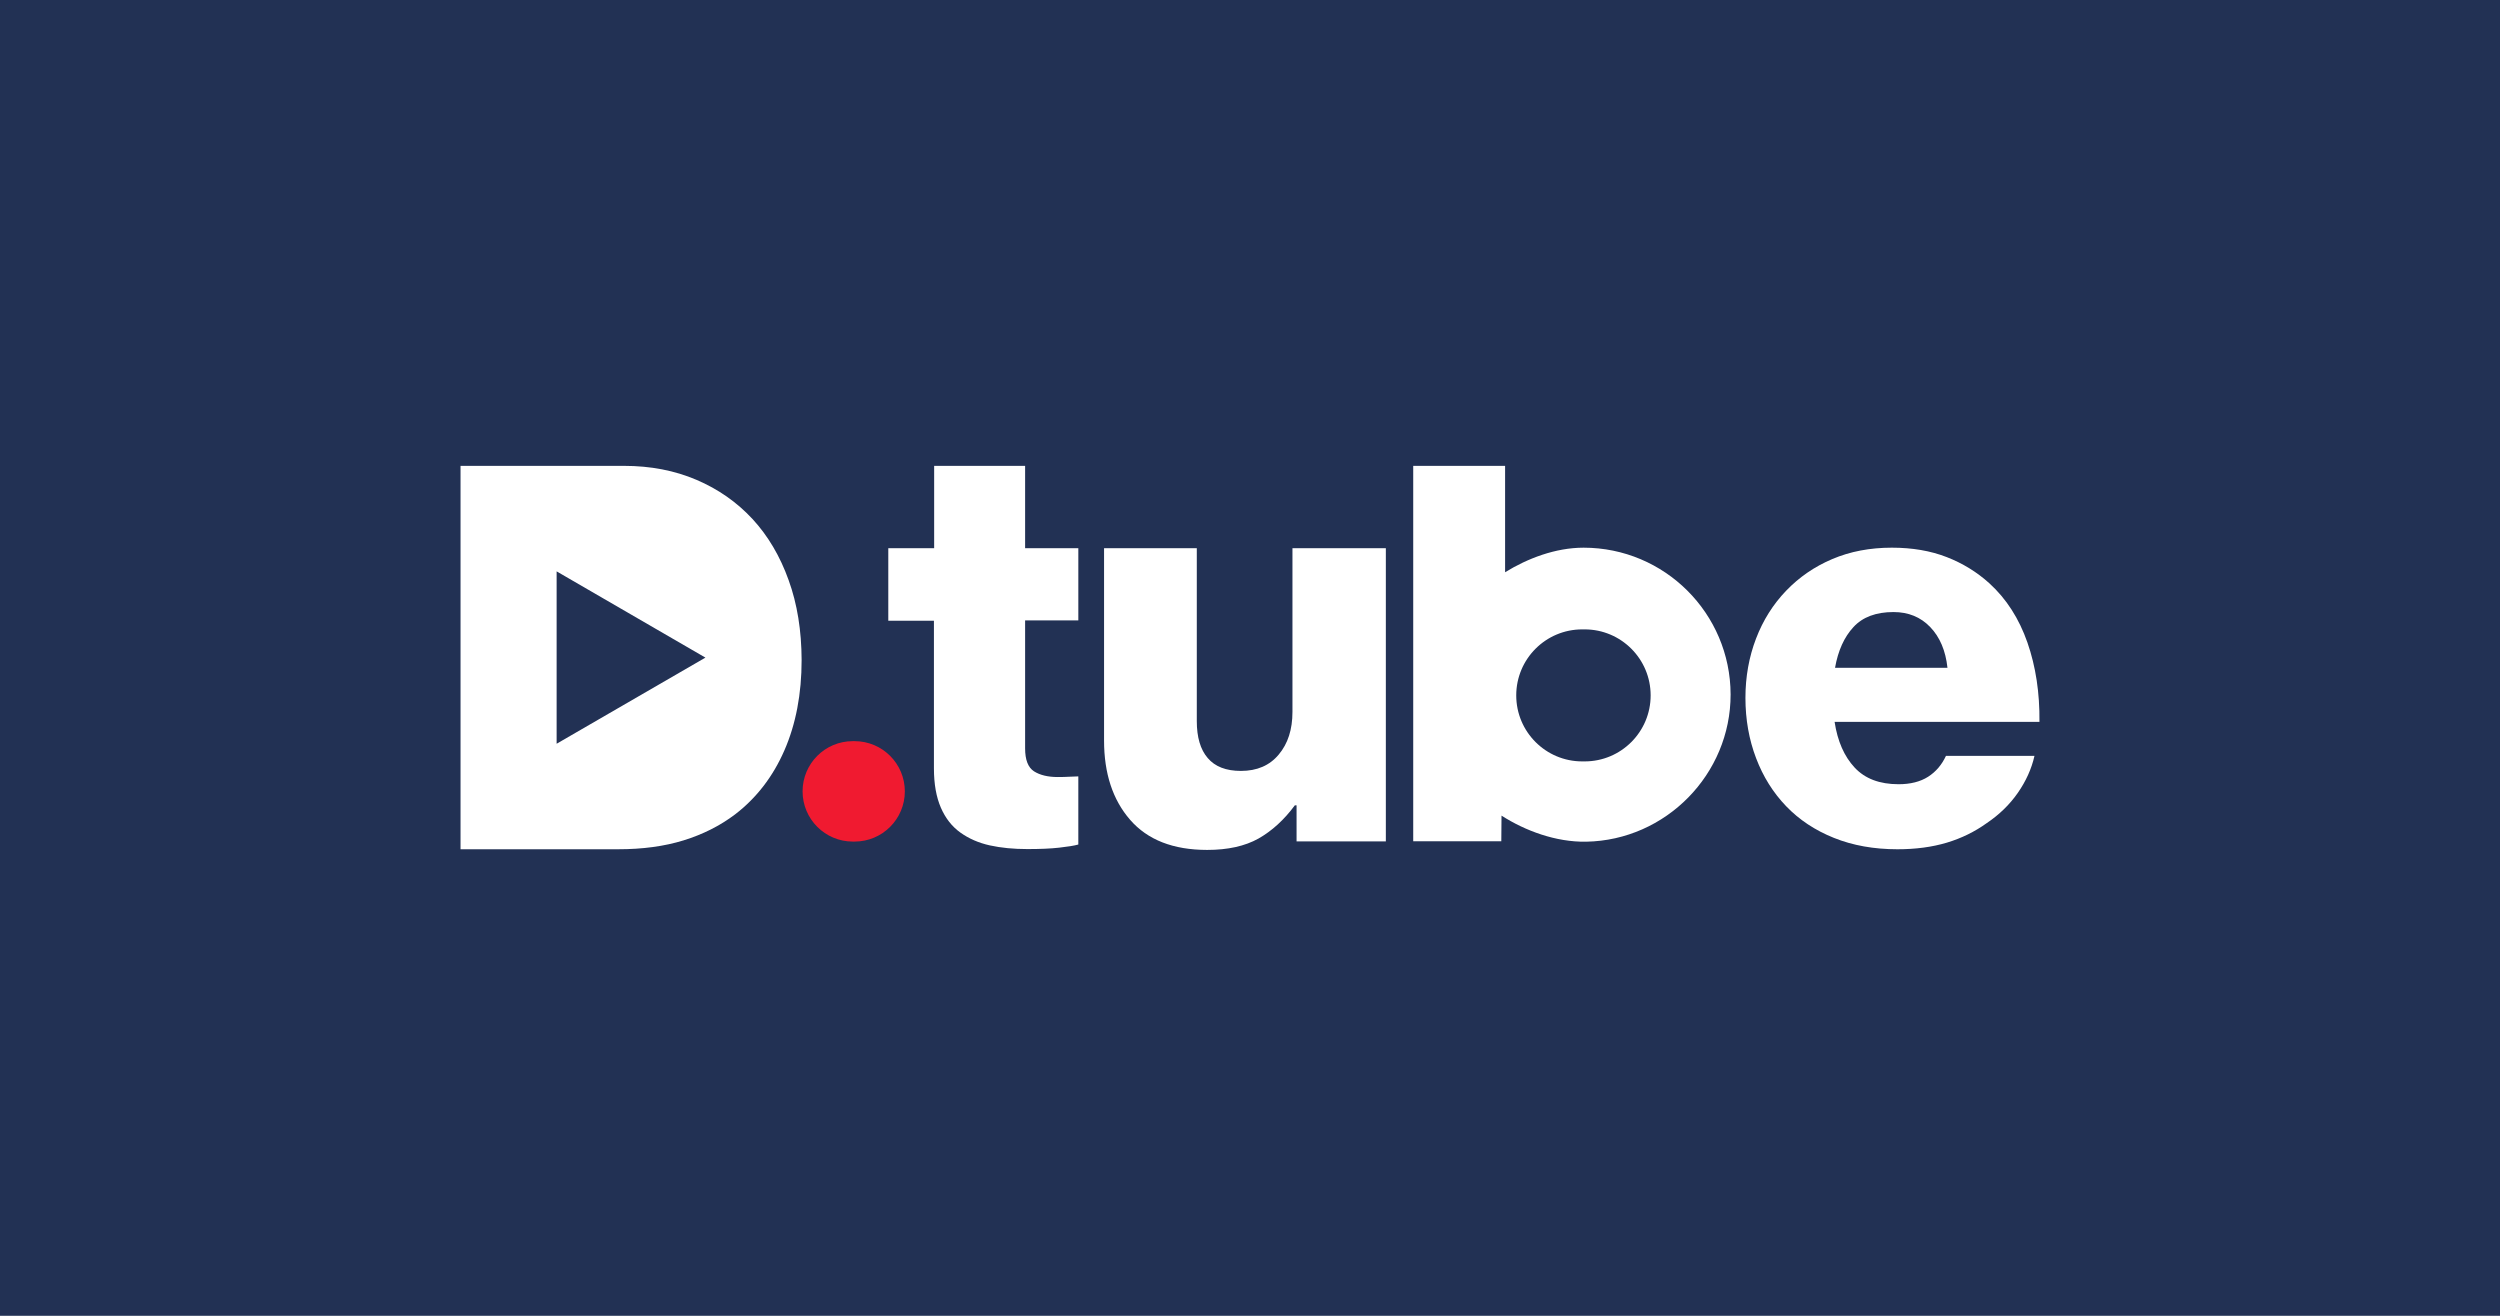
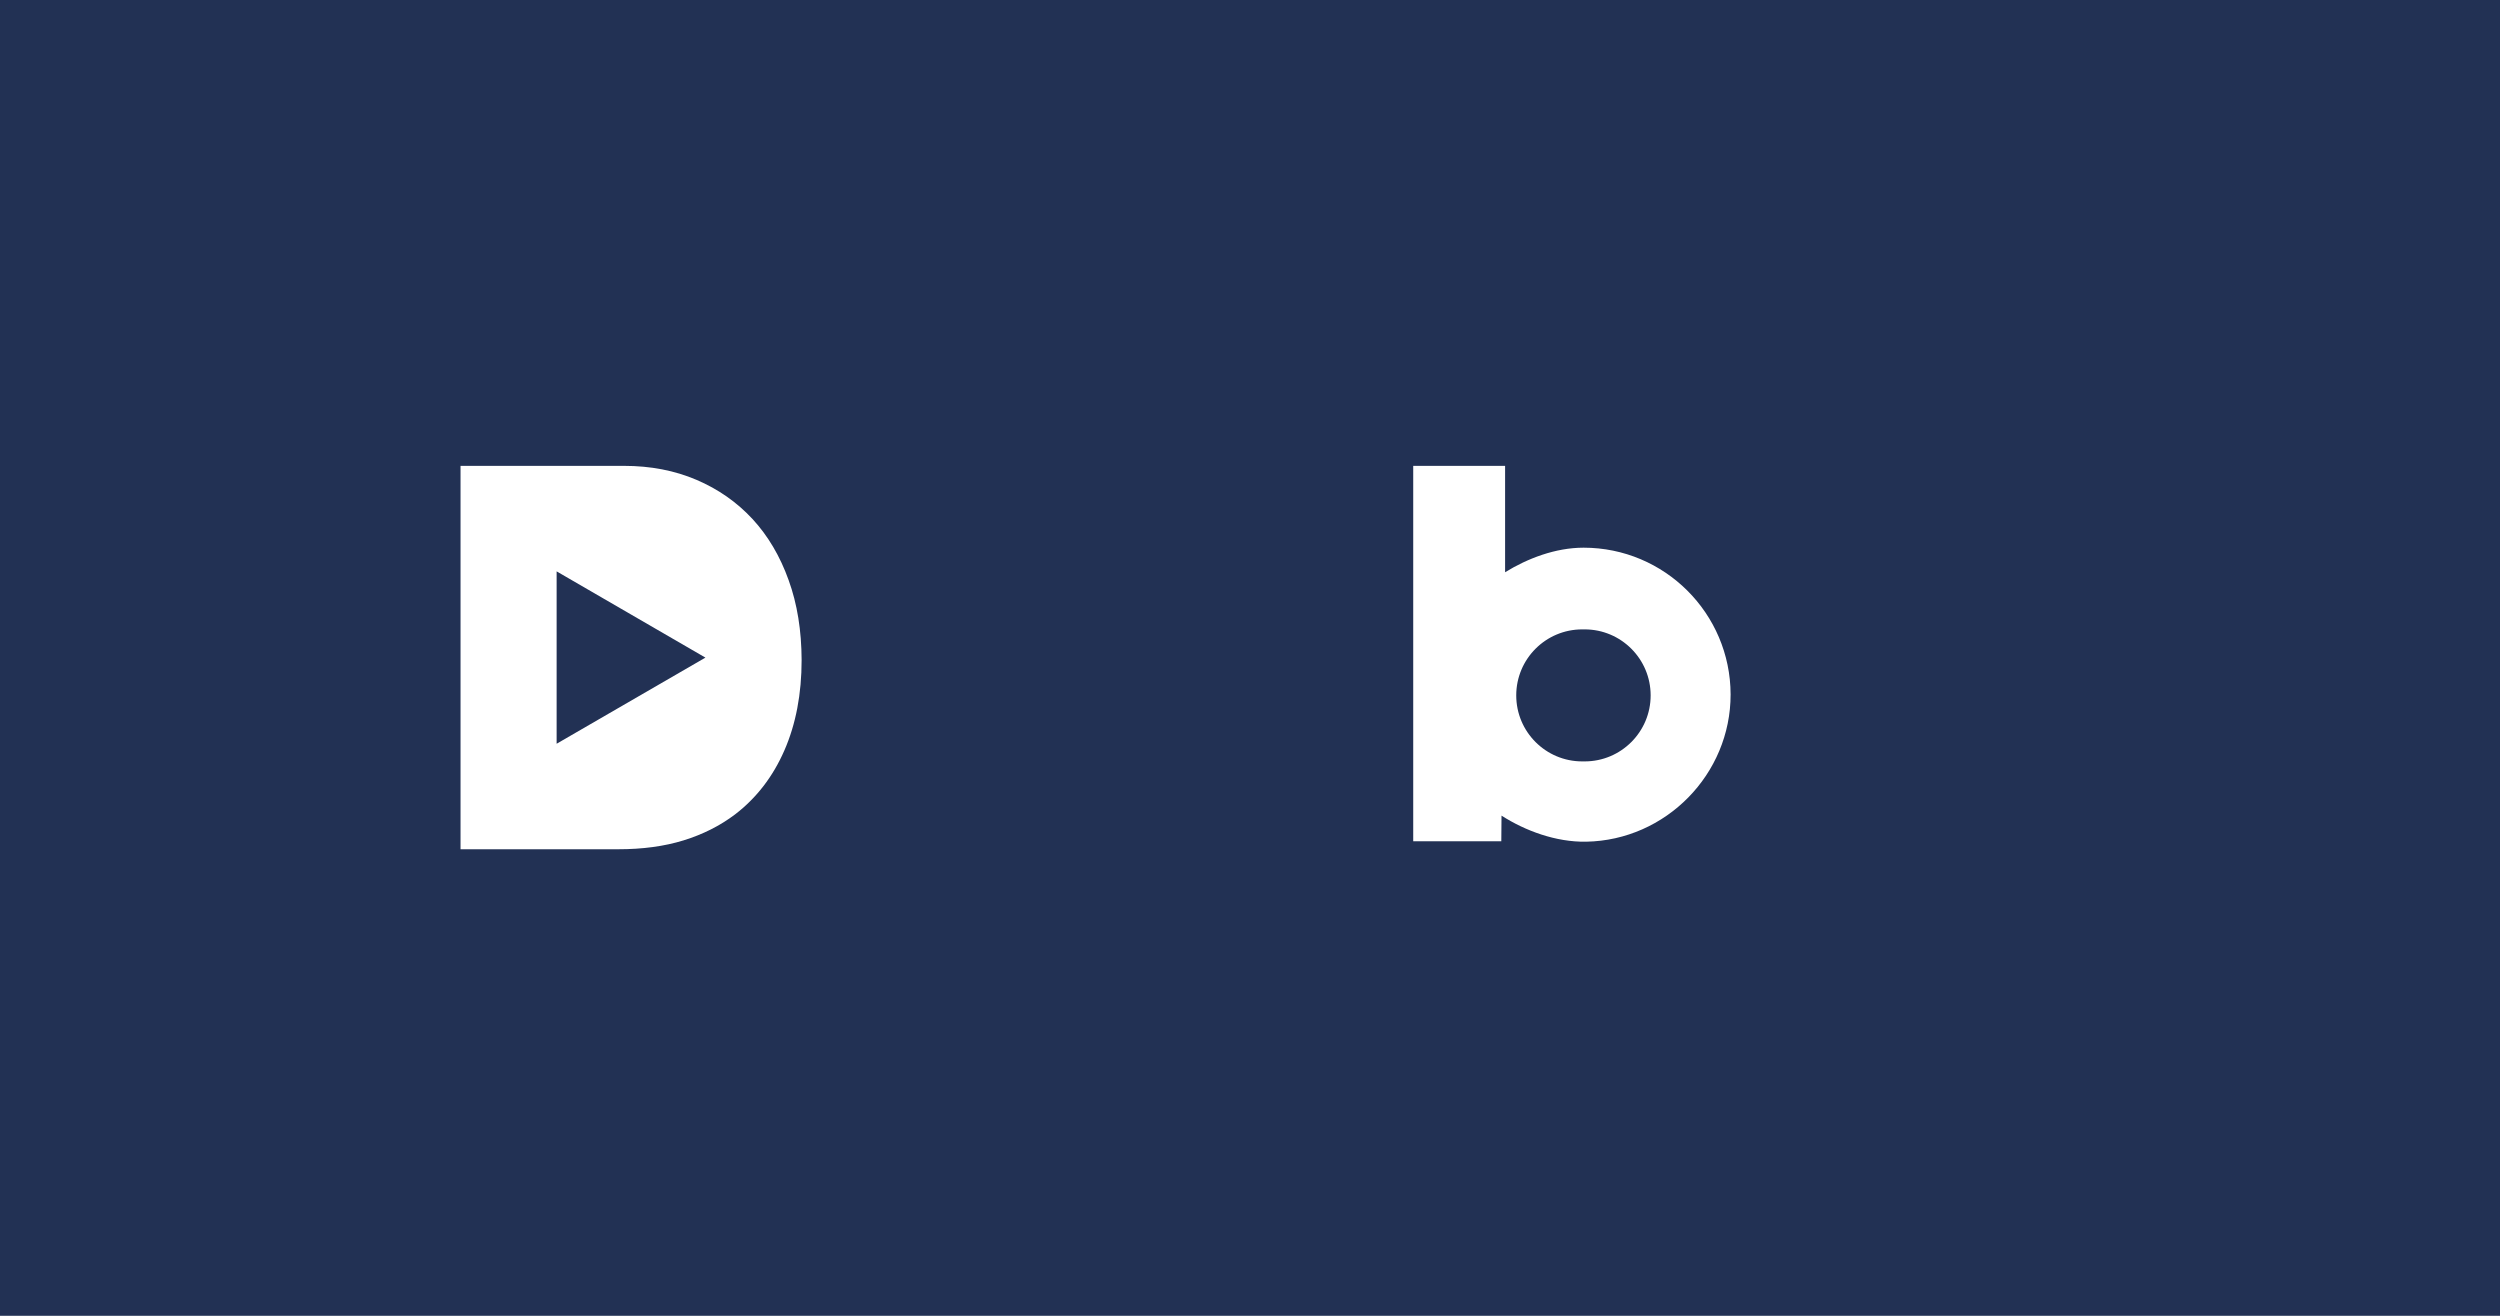
<svg xmlns="http://www.w3.org/2000/svg" id="svg2" version="1.1" viewBox="0 0 950 500">
  <path id="path1" class="mono" d="m0 500h950v-500h-950z" style="fill:#223154" />
-   <path id="path1-2" class="st0" d="m458.73 322.97c-12.912 0-22.658-3.824-29.278-11.432-6.62-7.607-9.91-17.641-9.91-30.142v-73.072h35.24v65.711c0 6.086 1.357 10.774 4.153 14.022 2.755 3.248 6.949 4.893 12.624 4.893 6.086 0 10.897-2.056 14.351-6.209 3.495-4.153 5.222-9.54 5.222-16.202v-62.216h35.487v111.4h-33.925v-13.693h-0.658c-4.071 5.51-8.677 9.704-13.817 12.624-5.14 2.878-11.637 4.318-19.491 4.318z" style="fill:#fff;stroke-width:.411" />
  <path id="path2" class="st0" d="m306.26 208.32" style="fill:#fff;stroke-width:.411" />
-   <path id="path3" class="st0" d="m721 322.72c-8.882 0-16.942-1.439-24.097-4.318-7.196-2.878-13.241-6.908-18.175-12.048-4.934-5.14-8.759-11.226-11.432-18.299-2.673-7.032-4.03-14.68-4.03-22.863 0-8.019 1.357-15.544 4.03-22.534s6.497-13.035 11.432-18.175c4.934-5.14 10.774-9.17 17.559-12.048 6.785-2.878 14.31-4.318 22.616-4.318 7.772 0 14.721 1.192 20.848 3.578 6.127 2.385 11.514 5.716 16.202 9.951 6.497 5.921 11.308 13.446 14.475 22.534 3.166 9.088 4.688 19.162 4.564 30.142h-77.842c1.11 7.319 3.66 13.118 7.607 17.353 3.948 4.235 9.499 6.333 16.695 6.333 4.523 0 8.265-0.946 11.226-2.837 2.961-1.892 5.222-4.564 6.785-7.936h33.637c-1.11 4.934-3.248 9.622-6.333 14.063s-7.073 8.306-11.843 11.514c-4.523 3.248-9.54 5.716-15.132 7.402-5.634 1.686-11.884 2.508-18.792 2.508zm19.039-68.96c-0.699-6.497-2.878-11.637-6.538-15.461s-8.306-5.716-13.981-5.716c-6.62 0-11.719 1.892-15.215 5.716-3.536 3.824-5.839 8.964-6.99 15.461z" style="fill:#fff;stroke-width:.411" />
  <path id="path4" class="st0" d="m601.75 208.12c-10.691 0-21.342 4.112-29.813 9.334v-40.422h-34.912v142.65h33.472l0.082-9.746c8.964 5.757 20.684 10.116 32.156 9.91 30.306-0.535 54.937-25.659 54.896-55.965-0.082-30.799-25.084-55.76-55.883-55.76zm25.495 56.13c0 13.858-11.226 25.084-25.084 25.084h-0.905c-13.858 0-25.084-11.226-25.084-25.084 0-13.858 11.226-25.084 25.084-25.084h0.905c13.858 0 25.084 11.226 25.084 25.084z" style="fill:#fff;stroke-width:.411" />
-   <path id="path5" class="st1" d="m324.06 281.64h0.699c10.527 0 19.08 8.553 19.08 19.08 0 10.527-8.553 19.08-19.08 19.08h-0.699c-10.527 0-19.08-8.553-19.08-19.08 0-10.527 8.512-19.08 19.08-19.08z" style="fill:#f01a30;stroke-width:.411" />
  <path id="path6" class="st0" d="m299.68 220.45c-3.248-9.088-7.854-16.86-13.734-23.233-5.921-6.374-12.994-11.349-21.301-14.886-8.265-3.536-17.435-5.305-27.51-5.305h-62.133v145.69h59.913c9.252 0 17.517-1.11 24.837-3.372 7.319-2.262 13.858-5.551 19.573-9.869 8.142-6.25 14.392-14.351 18.751-24.343 4.359-9.992 6.538-21.424 6.538-34.336-0.041-11.144-1.645-21.259-4.934-30.347zm-88.163 62.175v-65.505l56.541 32.773z" style="fill:#fff;stroke-width:.411" />
  <g id="g7" transform="matrix(.411 0 0 .411 175 177.03)" style="fill:#fff">
-     <path id="path7" class="st0" d="m437.9 143.2h-42.4v-67.1h42.4v-76.1h84.1v76.1h49.2v66.8h-49.2v118.3c0 10.6 2.7 17.6 8.2 21.2 5.5 3.5 12.8 5.3 22 5.3 3.9 0 7.6-0.1 11.1-0.3s6.2-0.3 7.9-0.3v63c-3.9 1.1-9.8 2-17.7 2.9s-17.7 1.3-29.4 1.3c-12.7 0-24.3-1.1-34.7-3.4s-19.5-6.3-27.3-11.9-13.8-13.3-18-23-6.4-21.8-6.4-36.2v-136.6z" style="fill:#fff" />
-   </g>
+     </g>
</svg>